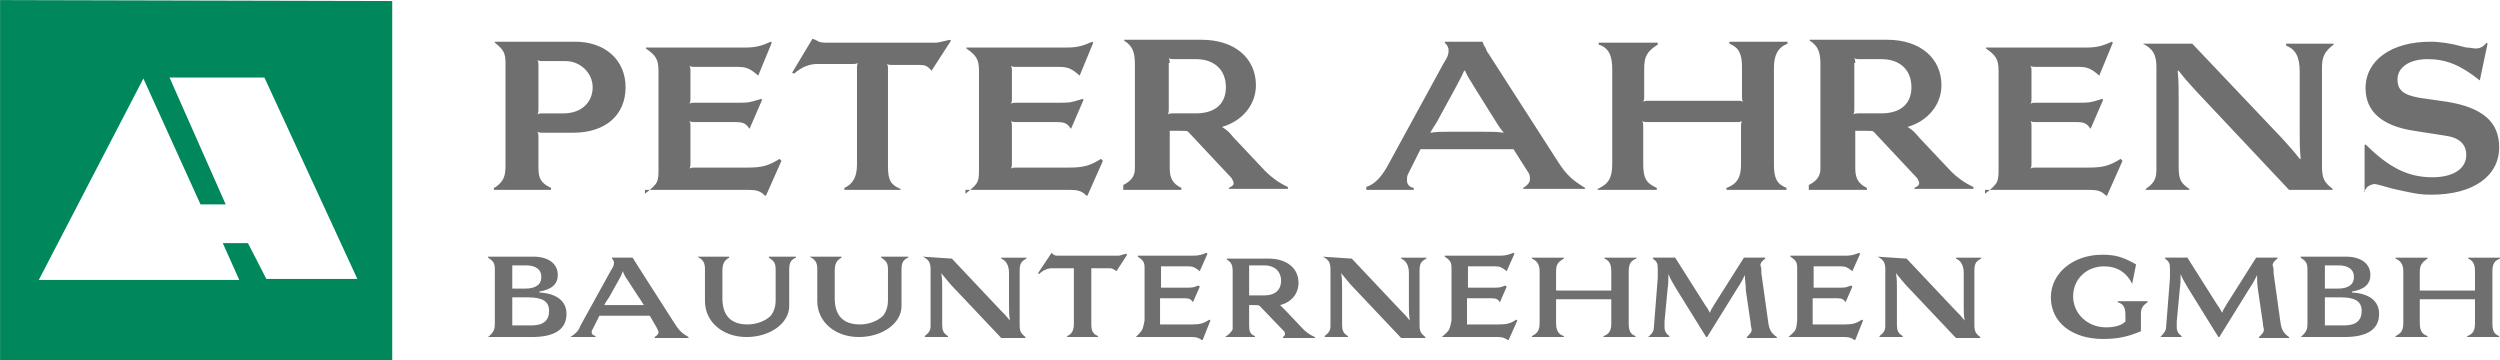
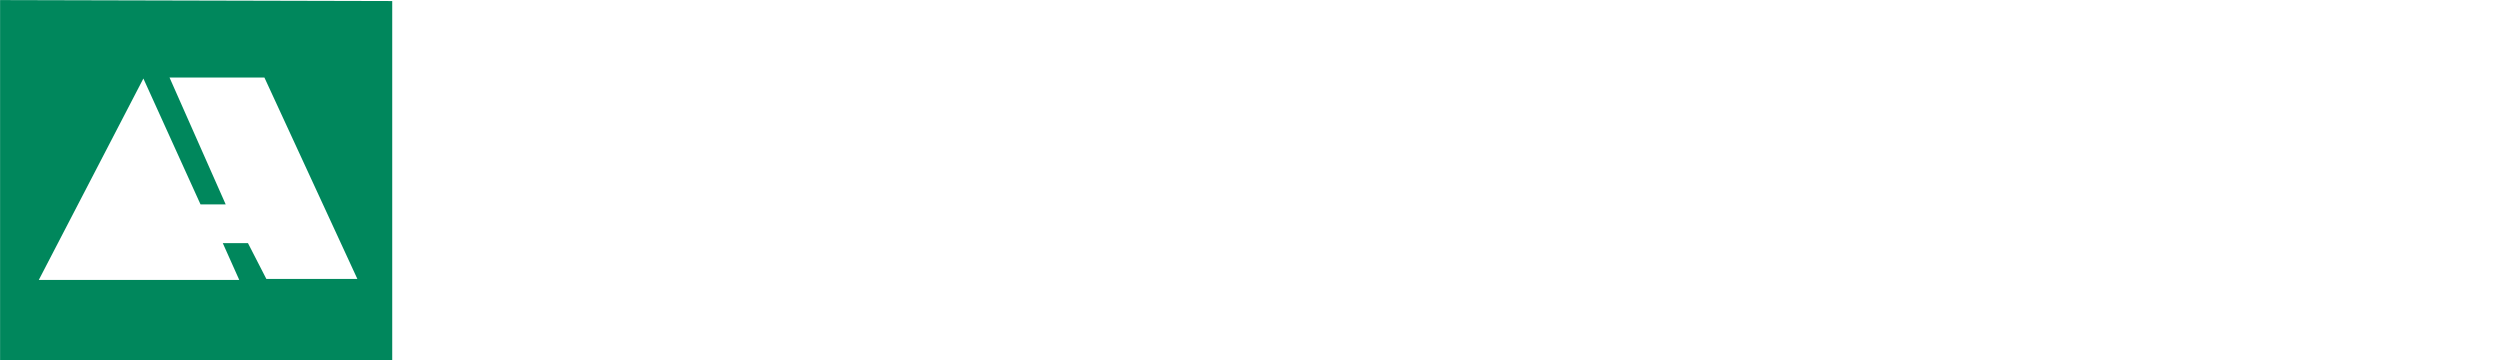
<svg xmlns="http://www.w3.org/2000/svg" xmlns:ns1="http://www.inkscape.org/namespaces/inkscape" xmlns:ns2="http://sodipodi.sourceforge.net/DTD/sodipodi-0.dtd" version="1.1" id="Ebene_1" x="0px" y="0px" viewBox="0 0 840.935 121.157" xml:space="preserve" ns1:version="0.91 r13725" ns2:docname="AHRENS_Logo.svg" width="840.935" height="121.157">
  <defs id="defs4149" />
  <ns2:namedview pagecolor="#ffffff" bordercolor="#666666" borderopacity="1" objecttolerance="10" gridtolerance="10" guidetolerance="10" ns1:pageopacity="0" ns1:pageshadow="2" ns1:window-width="2560" ns1:window-height="1377" id="namedview4147" showgrid="false" ns1:zoom="1.1212733" ns1:cx="469.61138" ns1:cy="-181.46281" ns1:window-x="1042" ns1:window-y="-8" ns1:window-maximized="1" ns1:current-layer="Ebene_1" fit-margin-top="0" fit-margin-left="0" fit-margin-right="0" fit-margin-bottom="0" />
  <style type="text/css" id="style4137">
	.logogreen{fill:#00875C;}
	.logogrey{fill:#706F6F;}
</style>
  <g id="g4153" transform="matrix(3.257,0,0,3.257,-951.995,-908.678)">
    <path id="path4139" d="m 292.3,279 40.5,0.1 0,37.1 -40.5,0 0,-37.2 z m 14.8,8.1 -10.8,20.8 20.7,0 -1.7,-3.8 2.6,0 1.9,3.7 9.4,0 -9.6,-20.8 -9.8,0 5.8,13.1 -2.6,0 -5.9,-13 z" class="logogreen" ns1:connector-curvature="0" style="fill:#00875c" />
    <g id="g4141">
-       <path id="path4143" d="m 539.6,313.8 3.4,0 0,-0.1 c -0.6,-0.2 -0.8,-0.6 -0.8,-1.4 l 0,-2.1 c 0,-0.1 0,-0.2 0,-0.3 0.1,0 0.2,0 0.3,0 l 5.1,0 c 0.1,0 0.2,0 0.3,0 0,0.1 0,0.2 0,0.3 l 0,2.2 c 0,0.7 -0.2,1.1 -0.8,1.3 l 0,0.1 3.3,0 0,-0.1 c -0.5,-0.2 -0.7,-0.5 -0.7,-1.3 l 0,-5.4 c 0,-0.7 0.2,-1.1 0.8,-1.3 l 0,-0.1 -3.3,0 0,0.1 c 0.5,0.2 0.7,0.6 0.7,1.3 l 0,1.7 c 0,0.1 0,0.2 0,0.3 -0.1,0 -0.2,0 -0.3,0 l -5.1,0 c -0.1,0 -0.2,0 -0.3,0 0,-0.1 0,-0.2 0,-0.3 l 0,-1.6 c 0,-0.7 0.2,-1 0.8,-1.4 l 0,-0.1 -3.3,0 0,0.1 c 0.5,0.2 0.8,0.6 0.8,1.3 l 0,5.3 c 0,0.8 -0.2,1.1 -0.8,1.4 l 0,0.1 z m -7.2,-7.1 c 0,-0.1 0,-0.2 0,-0.3 0.1,0 0.2,0 0.3,0 l 1.1,0 c 1,0 1.6,0.4 1.6,1.2 0,0.8 -0.6,1.2 -1.7,1.2 l -1,0 c -0.1,0 -0.2,0 -0.3,0 0,-0.1 0,-0.2 0,-0.3 l 0,-1.8 z m 0,3.3 c 0,-0.1 0,-0.2 0,-0.3 0.1,0 0.2,0 0.3,0 l 1.3,0 c 1.5,0 2.2,0.4 2.2,1.4 0,1 -0.6,1.5 -1.8,1.5 l -1.7,0 c -0.1,0 -0.2,0 -0.3,0 0,-0.1 0,-0.2 0,-0.3 l 0,-2.3 z m -2.5,3.8 4.5,0 c 2.4,0 3.6,-0.8 3.6,-2.4 0,-1.3 -1,-2.1 -2.8,-2.2 l 0,-0.1 c 1.3,-0.2 1.9,-0.8 1.9,-1.7 0,-1.2 -1,-1.9 -2.5,-1.9 l -4.7,0 0,0.1 c 0.6,0.4 0.7,0.6 0.7,1.3 l 0,5.5 c 0,0.6 -0.1,0.9 -0.7,1.4 l 0,0 z m -14.5,0 2.2,0 0,-0.1 c -0.3,-0.2 -0.5,-0.5 -0.5,-0.9 0,-0.2 0,-0.4 0,-0.6 l 0.3,-3.2 c 0.1,-0.8 0.1,-1 0.1,-1.7 l 0,0 c 0.3,0.7 0.4,0.8 0.8,1.5 l 3.1,5 0.1,0 3.1,-5 c 0.4,-0.6 0.5,-0.8 0.8,-1.4 l 0,0 c 0,0.7 0,0.9 0.1,1.6 l 0.5,3.4 c 0,0.3 0.1,0.5 0.1,0.6 0,0.3 -0.1,0.4 -0.5,0.8 l 0,0.1 3.1,0 0,-0.1 c -0.6,-0.4 -0.8,-0.8 -0.9,-1.6 l -0.7,-5 0,-0.3 c 0,-0.3 -0.1,-0.5 -0.1,-0.5 0,-0.2 0.1,-0.4 0.5,-0.7 l 0,-0.1 -2.2,0 -3.1,4.9 c -0.2,0.4 -0.3,0.4 -0.4,0.8 -0.2,-0.3 -0.2,-0.4 -0.5,-0.8 l -3.1,-4.9 -2.3,0 0,0.1 c 0.4,0.3 0.5,0.5 0.5,1 0,0.3 0,0.8 0,1 l -0.4,5.1 c 0,0.3 -0.2,0.6 -0.6,1 l 0,0 z m -2.5,-7.5 c -1.4,-0.8 -2.2,-1 -3.5,-1 -3,0 -5.3,1.9 -5.3,4.4 0,2.6 2.2,4.3 5.4,4.3 1.4,0 2.5,-0.2 3.9,-0.8 l 0,-1.7 c 0,-0.6 0.1,-0.9 0.7,-1.3 l 0,-0.1 -3.1,0 0,0.1 c 0.6,0.2 0.8,0.5 0.8,1.4 l 0,0.6 c -0.4,0.4 -1.1,0.6 -2,0.6 -1.9,0 -3.4,-1.4 -3.4,-3.2 0,-1.8 1.4,-3.1 3.2,-3.1 1.3,0 2.3,0.6 2.9,1.8 l 0.4,-2 z m -26.7,-0.8 c 0.6,0.3 0.8,0.6 0.8,1.3 l 0,5.8 c 0,0.5 -0.1,0.7 -0.6,1.1 l 0,0.1 2.4,0 0,-0.1 c -0.5,-0.3 -0.6,-0.6 -0.6,-1.2 l 0,-3.8 c 0,-0.6 0,-0.9 -0.1,-1.5 l 0,0 c 0.4,0.5 0.5,0.6 1,1.2 l 5.2,5.5 2.5,0 0,-0.1 c -0.5,-0.4 -0.6,-0.6 -0.6,-1.3 l 0,-5.5 c 0,-0.7 0.1,-1 0.7,-1.3 l 0,-0.1 -2.6,0 0,0.1 c 0.5,0.2 0.8,0.7 0.8,1.5 l 0,3.4 c 0,0.7 0,0.9 0.1,1.5 l 0,0 c -0.4,-0.5 -0.5,-0.6 -1,-1.1 l -5,-5.3 -3,-0.2 0,0 z m -9.2,8.3 5.8,0 c 0.5,0 0.7,0.1 1,0.3 l 0.1,0 0.8,-2 -0.1,-0.1 c -0.6,0.4 -1,0.5 -1.8,0.5 l -3,0 c -0.1,0 -0.2,0 -0.3,0 0,-0.1 0,-0.2 0,-0.3 l 0,-2.1 c 0,-0.1 0,-0.2 0,-0.3 0.1,0 0.2,0 0.3,0 l 2.3,0 c 0.4,0 0.6,0.1 0.8,0.4 l 0.7,-1.6 -0.1,-0.1 -0.1,0 c -0.5,0.2 -0.6,0.2 -1.1,0.2 l -2.4,0 c -0.1,0 -0.2,0 -0.3,0 0,-0.1 0,-0.2 0,-0.3 l 0,-1.6 c 0,-0.1 0,-0.2 0,-0.3 0.1,0 0.2,0 0.3,0 l 2.5,0 c 0.5,0 0.7,0.1 1.2,0.5 l 0.8,-1.8 -0.1,-0.1 c -0.5,0.2 -0.8,0.3 -1.4,0.3 l -5.7,0 0,0.1 c 0.6,0.4 0.7,0.6 0.7,1.2 l 0,5.4 c -0.1,1 -0.1,1 -0.9,1.7 l 0,0 z m -14.5,0 2.2,0 0,-0.1 c -0.3,-0.2 -0.5,-0.5 -0.5,-0.9 0,-0.2 0,-0.4 0,-0.6 l 0.3,-3.2 c 0.1,-0.8 0.1,-1 0.1,-1.7 l 0,0 c 0.3,0.7 0.4,0.8 0.8,1.5 l 3.1,5 0.1,0 3.1,-5 c 0.4,-0.6 0.5,-0.8 0.8,-1.4 l 0,0 c 0,0.7 0.1,0.9 0.1,1.6 l 0.5,3.4 c 0,0.3 0.1,0.5 0.1,0.6 0,0.3 -0.1,0.4 -0.5,0.8 l 0,0.1 3.1,0 0,-0.1 c -0.6,-0.4 -0.8,-0.8 -0.9,-1.6 l -0.7,-5 0,-0.3 c 0,-0.3 -0.1,-0.5 -0.1,-0.5 0,-0.2 0.1,-0.4 0.5,-0.7 l 0,-0.1 -2.2,0 -3.1,4.9 c -0.2,0.4 -0.3,0.4 -0.4,0.8 -0.2,-0.3 -0.2,-0.4 -0.5,-0.8 l -3.1,-4.9 -2.3,0 0,0.1 c 0.4,0.3 0.5,0.5 0.5,1 0,0.3 0,0.8 0,1 l -0.4,5.1 c 0,0.3 -0.1,0.6 -0.6,1 l 0,0 z m -12.1,0 3.4,0 0,-0.1 c -0.6,-0.2 -0.8,-0.6 -0.8,-1.4 l 0,-2.1 c 0,-0.1 0,-0.2 0,-0.3 0.1,0 0.2,0 0.3,0 l 5.1,0 c 0.1,0 0.2,0 0.3,0 0,0.1 0,0.2 0,0.3 l 0,2.2 c 0,0.7 -0.2,1.1 -0.8,1.3 l 0,0.1 3.3,0 0,-0.1 c -0.5,-0.2 -0.7,-0.5 -0.7,-1.3 l 0,-5.4 c 0,-0.7 0.2,-1.1 0.8,-1.3 l 0,-0.1 -3.3,0 0,0.1 c 0.5,0.2 0.7,0.6 0.7,1.3 l 0,1.7 c 0,0.1 0,0.2 0,0.3 -0.1,0 -0.2,0 -0.3,0 l -5.1,0 c -0.1,0 -0.2,0 -0.3,0 0,-0.1 0,-0.2 0,-0.3 l 0,-1.6 c 0,-0.7 0.1,-1 0.8,-1.4 l 0,-0.1 -3.3,0 0,0.1 c 0.5,0.2 0.8,0.6 0.8,1.3 l 0,5.3 c 0,0.8 -0.2,1.1 -0.8,1.4 l 0,0.1 z m -9.2,0 5.8,0 c 0.5,0 0.7,0.1 1,0.3 l 0.1,0 0.9,-2 -0.1,-0.1 c -0.6,0.4 -1,0.5 -1.8,0.5 l -3,0 c -0.1,0 -0.2,0 -0.3,0 0,-0.1 0,-0.2 0,-0.3 l 0,-2.1 c 0,-0.1 0,-0.2 0,-0.3 0.1,0 0.2,0 0.3,0 l 2.3,0 c 0.4,0 0.6,0.1 0.8,0.4 l 0.7,-1.6 -0.1,-0.1 -0.1,0 c -0.5,0.2 -0.6,0.2 -1.1,0.2 l -2.4,0 c -0.1,0 -0.2,0 -0.3,0 0,-0.1 0,-0.2 0,-0.3 l 0,-1.6 c 0,-0.1 0,-0.2 0,-0.3 0.1,0 0.2,0 0.3,0 l 2.5,0 c 0.5,0 0.7,0.1 1.2,0.5 l 0.8,-1.8 -0.1,-0.1 c -0.5,0.2 -0.8,0.3 -1.4,0.3 l -5.7,0 0,0.1 c 0.6,0.4 0.7,0.6 0.7,1.2 l 0,5.4 c -0.2,1 -0.2,1 -1,1.7 l 0,0 z m -12.3,-8.3 c 0.6,0.3 0.8,0.6 0.8,1.3 l 0,5.8 c 0,0.5 -0.1,0.7 -0.6,1.1 l 0,0.1 2.4,0 0,-0.1 c -0.5,-0.3 -0.6,-0.6 -0.6,-1.2 l 0,-3.8 c 0,-0.6 0,-0.9 -0.1,-1.5 l 0,0 c 0.4,0.5 0.5,0.6 1,1.2 l 5.2,5.5 2.5,0 0,-0.1 c -0.5,-0.4 -0.6,-0.6 -0.6,-1.3 l 0,-5.5 c 0,-0.7 0.1,-1 0.7,-1.3 l 0,-0.1 -2.6,0 0,0.1 c 0.5,0.2 0.8,0.7 0.8,1.5 l 0,3.4 c 0,0.7 0,0.9 0.1,1.5 l 0,0 c -0.4,-0.5 -0.5,-0.6 -1,-1.1 l -5,-5.3 -3,-0.2 0,0 z m -7.6,1.2 c 0,-0.1 0,-0.2 0,-0.3 0.1,0 0.2,0 0.3,0 l 1.3,0 c 1,0 1.7,0.6 1.7,1.6 0,0.9 -0.6,1.5 -1.7,1.5 l -1.3,0 c -0.1,0 -0.2,0 -0.3,0 0,-0.1 0,-0.2 0,-0.3 l 0,-2.5 z m -2.5,7.1 3.1,0 0,-0.1 c -0.5,-0.2 -0.6,-0.5 -0.6,-1.1 l 0,-2.1 c 0.2,0 0.4,0 0.5,0 0.4,0 0.5,0 0.6,0.1 l 2.5,2.6 c 0.1,0.1 0.1,0.2 0.1,0.3 0,0.1 0,0.1 -0.2,0.3 l 0,0.1 3.3,0 0,-0.1 c -0.5,-0.2 -0.9,-0.5 -1.2,-0.8 l -1.8,-1.9 c -0.3,-0.3 -0.4,-0.4 -0.6,-0.6 1.2,-0.3 1.9,-1.2 1.9,-2.3 0,-1.5 -1.2,-2.5 -3.1,-2.5 l -4.3,0 0,0.1 c 0.5,0.3 0.6,0.6 0.6,1.3 l 0,5.7 0,0.2 c -0.1,0.2 -0.3,0.5 -0.8,0.8 l 0,0 z m -9.2,0 5.8,0 c 0.5,0 0.7,0.1 1,0.3 l 0.1,0 0.8,-2 -0.1,-0.1 c -0.6,0.4 -1,0.5 -1.8,0.5 l -3,0 c -0.1,0 -0.2,0 -0.3,0 0,-0.1 0,-0.2 0,-0.3 l 0,-2.1 c 0,-0.1 0,-0.2 0,-0.3 0.1,0 0.2,0 0.3,0 l 2.3,0 c 0.4,0 0.6,0.1 0.8,0.4 l 0.7,-1.6 -0.1,-0.1 -0.1,0 c -0.5,0.2 -0.6,0.2 -1.1,0.2 l -2.4,0 c -0.1,0 -0.2,0 -0.3,0 0,-0.1 0,-0.2 0,-0.3 l 0,-1.6 c 0,-0.1 0,-0.2 0,-0.3 0.1,0 0.2,0 0.3,0 l 2.5,0 c 0.5,0 0.7,0.1 1.2,0.5 l 0.8,-1.8 -0.1,-0.1 c -0.5,0.2 -0.8,0.3 -1.4,0.3 l -5.7,0 0,0.1 c 0.6,0.4 0.7,0.6 0.7,1.2 l 0,5.4 c -0.2,1 -0.2,1 -0.9,1.7 l 0,0 z m -10.1,-6.6 0.1,0.1 c 0.4,-0.4 0.9,-0.6 1.3,-0.6 l 2,0 c 0.1,0 0.2,0 0.3,0 0,0.1 0,0.2 0,0.3 l 0,5.4 c 0,0.7 -0.2,1.1 -0.7,1.3 l 0,0.1 3.2,0 0,-0.1 c -0.5,-0.2 -0.7,-0.5 -0.7,-1.2 l 0,-5.5 c 0,-0.1 0,-0.2 0,-0.3 0.1,0 0.2,0 0.3,0 l 1.6,0 c 0.3,0 0.4,0.1 0.7,0.3 l 1.1,-1.7 -0.1,-0.1 c -0.5,0.1 -0.6,0.2 -0.8,0.2 l -0.4,0 -5.6,0 c -0.5,0 -0.6,0 -0.8,-0.2 l -0.1,-0.1 -1.4,2.1 z m -11.9,-1.7 c 0.6,0.3 0.8,0.6 0.8,1.3 l 0,5.8 c 0,0.5 -0.1,0.7 -0.6,1.1 l 0,0.1 2.4,0 0,-0.1 c -0.5,-0.3 -0.6,-0.6 -0.6,-1.2 l 0,-3.8 c 0,-0.6 0,-0.9 -0.1,-1.5 l 0,0 c 0.4,0.5 0.5,0.6 1,1.2 l 5.2,5.5 2.5,0 0,-0.1 c -0.5,-0.4 -0.6,-0.6 -0.6,-1.3 l 0,-5.5 c 0,-0.7 0.1,-1 0.7,-1.3 l 0,-0.1 -2.6,0 0,0.1 c 0.5,0.2 0.8,0.7 0.8,1.5 l 0,3.4 c 0,0.7 0,0.9 0.1,1.5 l 0,0 c -0.4,-0.5 -0.5,-0.6 -1,-1.1 l -5,-5.3 -3,-0.2 0,0 z m -11.7,0 c 0.6,0.3 0.8,0.6 0.8,1.3 l 0,3.3 c 0,2.1 1.8,3.7 4.3,3.7 2.4,0 4.4,-1.4 4.4,-3.2 l 0,-3.8 c 0,-0.7 0.2,-1 0.7,-1.2 l 0,-0.1 -2.8,0 0,0.1 c 0.6,0.4 0.7,0.6 0.7,1.3 l 0,3.1 c 0,0.7 -0.2,1.2 -0.5,1.6 -0.5,0.5 -1.4,0.9 -2.4,0.9 -1.7,0 -2.6,-0.9 -2.6,-2.7 l 0,-2.8 c 0,-0.8 0.2,-1.1 0.7,-1.4 l 0,-0.1 -3.3,0 0,0 z m -11.6,0 c 0.6,0.3 0.8,0.6 0.8,1.3 l 0,3.3 c 0,2.1 1.8,3.7 4.3,3.7 2.4,0 4.4,-1.4 4.4,-3.2 l 0,-3.8 c 0,-0.7 0.2,-1 0.7,-1.2 l 0,-0.1 -2.8,0 0,0.1 c 0.6,0.4 0.7,0.6 0.7,1.3 l 0,3.1 c 0,0.7 -0.2,1.2 -0.5,1.6 -0.5,0.5 -1.4,0.9 -2.4,0.9 -1.7,0 -2.6,-0.9 -2.6,-2.7 l 0,-2.8 c 0,-0.8 0.2,-1.1 0.7,-1.4 l 0,-0.1 -3.3,0 0,0 z m -8.1,2.4 c 0.2,-0.4 0.3,-0.5 0.4,-0.9 l 0,0 c 0.2,0.4 0.2,0.5 0.5,0.9 l 1.1,1.7 c 0.3,0.4 0.3,0.5 0.6,0.9 l 0,0 c -0.5,0 -0.5,0 -1.1,0 l -2,0 c -0.4,0 -0.5,0 -1,0 0.2,-0.4 0.3,-0.5 0.5,-0.8 l 1,-1.8 z m -5,5.9 2.6,0 0,-0.1 c -0.3,-0.1 -0.4,-0.2 -0.4,-0.4 0,-0.1 0,-0.2 0.1,-0.3 l 0.7,-1.4 5.2,0 0.7,1.2 c 0.1,0.2 0.2,0.4 0.2,0.5 0,0.2 -0.1,0.3 -0.4,0.5 l 0,0.1 3.5,0 0,-0.1 c -0.7,-0.4 -1,-0.7 -1.5,-1.5 l -3.9,-6.1 c 0,0 -0.1,-0.2 -0.2,-0.3 0,-0.1 -0.1,-0.2 -0.2,-0.3 l -2.1,0 0,0.1 c 0.2,0.2 0.2,0.3 0.2,0.5 0,0.2 -0.1,0.4 -0.3,0.7 l -3.2,5.8 c -0.1,0.4 -0.5,0.8 -1,1.1 l 0,0 z m -6,-7.1 c 0,-0.1 0,-0.2 0,-0.3 0.1,0 0.2,0 0.3,0 l 1.1,0 c 1,0 1.6,0.4 1.6,1.2 0,0.8 -0.6,1.2 -1.7,1.2 l -1,0 c -0.1,0 -0.2,0 -0.3,0 0,-0.1 0,-0.2 0,-0.3 l 0,-1.8 z m 0,3.3 c 0,-0.1 0,-0.2 0,-0.3 0.1,0 0.2,0 0.3,0 l 1.3,0 c 1.5,0 2.2,0.4 2.2,1.4 0,1 -0.6,1.5 -1.8,1.5 l -1.7,0 c -0.1,0 -0.2,0 -0.3,0 0,-0.1 0,-0.2 0,-0.3 l 0,-2.3 z m -2.5,3.8 4.5,0 c 2.4,0 3.6,-0.8 3.6,-2.4 0,-1.3 -1,-2.1 -2.8,-2.2 l 0,-0.1 c 1.3,-0.2 1.9,-0.8 1.9,-1.7 0,-1.2 -1,-1.9 -2.5,-1.9 l -4.7,0 0,0.1 c 0.6,0.4 0.7,0.6 0.7,1.3 l 0,5.5 c 0,0.6 -0.1,0.9 -0.7,1.4 l 0,0 z" class="logogrey" ns1:connector-curvature="0" style="fill:#706f6f" />
-       <path id="path4145" d="m 536.4,298.8 c 0.1,-0.1 0.1,-0.1 0.1,-0.1 l 0.2,-0.3 c 0.1,-0.2 0.6,-0.4 0.8,-0.4 0.2,0 0.5,0.1 0.9,0.2 0.3,0.1 1,0.3 2,0.5 1.4,0.3 1.9,0.4 3,0.4 4.3,0 7,-1.9 7,-4.9 0,-2.6 -1.7,-4.1 -5.4,-4.7 l -2.8,-0.4 c -1.7,-0.3 -2.3,-0.8 -2.3,-1.9 0,-1.3 1.3,-2.1 3.1,-2.1 1.9,0 3.4,0.6 5.4,2.2 l 0.8,-3.8 -0.1,-0.1 c -0.3,0.4 -0.7,0.6 -1.1,0.6 -0.3,0 -0.6,-0.1 -1,-0.1 l -0.8,-0.2 c -0.7,-0.2 -1.9,-0.4 -2.9,-0.4 -4,0 -6.7,1.9 -6.7,4.8 0,2.4 1.7,3.9 5,4.4 l 3.2,0.5 c 1.5,0.2 2.2,0.9 2.2,2 0,1.4 -1.3,2.3 -3.5,2.3 -2.4,0 -4.4,-0.9 -6.9,-3.4 l -0.1,0.1 0,4.8 z m -22.8,-15.3 c 1,0.5 1.4,1.1 1.4,2.4 l 0,10.6 c 0,0.9 -0.2,1.4 -1.1,2 l 0,0.1 4.5,0 0,-0.1 c -0.9,-0.6 -1.1,-1 -1.1,-2.3 l 0,-7.1 c 0,-1.2 0,-1.6 -0.1,-2.8 l 0.1,0 c 0.7,0.9 0.9,1.1 1.8,2.1 l 9.6,10.2 4.5,0 0,-0.1 c -0.9,-0.7 -1.1,-1.1 -1.1,-2.4 l 0,-10.1 c 0,-1.2 0.3,-1.7 1.2,-2.4 l 0,-0.1 -4.9,0 0,0.2 c 1,0.4 1.4,1.2 1.4,2.7 l 0,6.2 c 0,1.3 0,1.6 0.1,2.8 l -0.1,0 c -0.7,-0.9 -1,-1.2 -1.8,-2.1 l -9.3,-9.8 -5.1,0 0,0 z m -16.3,15.1 10.7,0 c 0.9,0 1.3,0.1 1.8,0.6 l 0.1,0 1.6,-3.6 -0.2,-0.2 c -1.1,0.7 -1.8,0.9 -3.3,0.9 l -5.5,0 c -0.2,0 -0.3,0 -0.5,0.1 0.1,-0.2 0.1,-0.3 0.1,-0.5 l 0,-3.9 c 0,-0.2 0,-0.3 -0.1,-0.5 0.2,0.1 0.3,0.1 0.5,0.1 l 4.2,0 c 0.8,0 1.1,0.1 1.5,0.7 l 1.3,-3 -0.1,-0.1 -0.3,0.1 c -1,0.3 -1.1,0.3 -2.1,0.3 l -4.5,0 c -0.2,0 -0.3,0 -0.5,0.1 0.1,-0.2 0.1,-0.3 0.1,-0.5 l 0,-2.9 c 0,-0.2 0,-0.3 -0.1,-0.5 0.2,0.1 0.3,0.1 0.5,0.1 l 4.5,0 c 0.9,0 1.3,0.2 2.1,0.9 l 1.4,-3.4 -0.1,-0.1 c -0.9,0.4 -1.5,0.6 -2.6,0.6 l -10.4,0 0,0.1 c 1,0.7 1.3,1.1 1.3,2.3 l 0,10 c 0,1.5 0,1.6 -1.4,2.7 l 0,-0.4 z m -13.4,-13.1 c 0,-0.2 0,-0.3 -0.1,-0.5 0.2,0.1 0.3,0.1 0.5,0.1 l 2.3,0 c 1.9,0 3.1,1.1 3.1,2.9 0,1.7 -1.1,2.7 -3.1,2.7 l -2.4,0 c -0.2,0 -0.3,0 -0.5,0.1 0.1,-0.2 0.1,-0.3 0.1,-0.5 l 0,-4.8 z m -4.5,13.1 5.7,0 0,-0.2 c -0.8,-0.4 -1.2,-0.9 -1.2,-2 l 0,-3.9 c 0.4,0 0.8,0 0.9,0 0.7,0 0.9,0 1,0.1 l 4.5,4.8 c 0.1,0.2 0.2,0.4 0.2,0.5 0,0.2 -0.1,0.3 -0.5,0.5 l 0,0.1 6.1,0 0,-0.2 c -0.9,-0.4 -1.7,-1 -2.3,-1.6 l -3.3,-3.5 c -0.5,-0.6 -0.6,-0.7 -1.2,-1.1 2.1,-0.6 3.5,-2.3 3.5,-4.3 0,-2.8 -2.2,-4.7 -5.6,-4.7 l -8,0 0,0.1 c 0.8,0.5 1.1,1.1 1.1,2.4 l 0,10.5 0,0.3 c 0,0.8 -0.4,1.3 -1.2,1.7 l 0,0.5 z m -22.2,0 6.2,0 0,-0.2 c -1.1,-0.5 -1.4,-1 -1.4,-2.5 l 0,-3.9 c 0,-0.2 0,-0.3 -0.1,-0.5 0.2,0.1 0.3,0.1 0.5,0.1 l 9.3,0 c 0.2,0 0.3,0 0.5,-0.1 -0.1,0.2 -0.1,0.3 -0.1,0.5 l 0,4 c 0,1.3 -0.4,2 -1.5,2.4 l 0,0.2 6.2,0 0,-0.2 c -1,-0.4 -1.3,-1 -1.3,-2.4 l 0,-10 c 0,-1.3 0.4,-2.1 1.4,-2.5 l 0,-0.2 -6,0 0,0.2 c 1,0.4 1.3,1.1 1.3,2.4 l 0,3.1 c 0,0.2 0,0.3 0.1,0.5 -0.2,-0.1 -0.3,-0.1 -0.5,-0.1 l -9.3,0 c -0.2,0 -0.3,0 -0.5,0.1 0.1,-0.2 0.1,-0.3 0.1,-0.5 l 0,-2.9 c 0,-1.3 0.3,-1.8 1.4,-2.5 l 0,-0.2 -6.1,0 0,0.2 c 1,0.3 1.4,1.1 1.4,2.5 l 0,9.8 c 0,1.5 -0.4,2.1 -1.5,2.6 l 0,0.1 z m -14.5,-10.7 c 0.4,-0.8 0.5,-0.9 0.8,-1.6 l 0.1,0 c 0.3,0.7 0.5,0.9 0.9,1.6 l 2,3.2 c 0.5,0.8 0.6,1 1.1,1.6 l 0,0 c -0.8,-0.1 -1,-0.1 -2,-0.1 l -3.8,0 c -0.7,0 -1,0 -1.8,0.1 0.4,-0.7 0.6,-0.9 0.9,-1.5 l 1.8,-3.3 z m -9.3,10.7 4.9,0 0,-0.2 c -0.5,-0.1 -0.7,-0.4 -0.7,-0.8 0,-0.2 0,-0.4 0.1,-0.6 l 1.3,-2.6 9.6,0 1.4,2.2 c 0.3,0.4 0.3,0.6 0.3,0.9 0,0.3 -0.2,0.6 -0.7,0.9 l 0,0.1 6.4,0 0,-0.1 c -1.3,-0.8 -1.9,-1.3 -2.8,-2.7 L 446,284.5 c -0.1,-0.1 -0.2,-0.3 -0.3,-0.6 -0.1,-0.1 -0.2,-0.3 -0.3,-0.6 l -3.9,0 0,0.1 c 0.3,0.3 0.4,0.5 0.4,0.8 0,0.4 -0.1,0.7 -0.5,1.3 l -5.9,10.8 c -0.6,1 -1.2,1.7 -2.1,2 l 0,0.3 z m -20.3,-13.1 c 0,-0.2 0,-0.3 -0.1,-0.5 0.2,0.1 0.3,0.1 0.5,0.1 l 2.3,0 c 1.9,0 3.1,1.1 3.1,2.9 0,1.7 -1.1,2.7 -3.1,2.7 l -2.4,0 c -0.2,0 -0.3,0 -0.5,0.1 0.1,-0.2 0.1,-0.3 0.1,-0.5 l 0,-4.8 z m -4.5,13.1 5.7,0 0,-0.2 c -0.8,-0.4 -1.2,-0.9 -1.2,-2 l 0,-3.9 c 0.4,0 0.8,0 0.9,0 0.7,0 0.9,0 1,0.1 l 4.5,4.8 c 0.1,0.2 0.2,0.4 0.2,0.5 0,0.2 -0.1,0.3 -0.5,0.5 l 0,0.1 6.1,0 0,-0.2 c -0.9,-0.4 -1.7,-1 -2.3,-1.6 l -3.3,-3.5 c -0.5,-0.6 -0.6,-0.7 -1.2,-1.1 2.1,-0.6 3.5,-2.3 3.5,-4.3 0,-2.8 -2.2,-4.7 -5.6,-4.7 l -8,0 0,0.1 c 0.8,0.5 1.1,1.1 1.1,2.4 l 0,10.5 0,0.3 c 0,0.8 -0.4,1.3 -1.2,1.7 l 0,0.5 z m -16.5,0 10.6,0 c 0.9,0 1.3,0.1 1.8,0.6 l 0.1,0 1.6,-3.6 -0.2,-0.2 c -1.1,0.7 -1.8,0.9 -3.3,0.9 l -5.5,0 c -0.2,0 -0.3,0 -0.5,0.1 0.1,-0.2 0.1,-0.3 0.1,-0.5 l 0,-3.9 c 0,-0.2 0,-0.3 -0.1,-0.5 0.2,0.1 0.3,0.1 0.5,0.1 l 4.2,0 c 0.8,0 1.1,0.1 1.5,0.7 l 1.3,-3 -0.1,-0.1 -0.3,0.1 c -1,0.3 -1.1,0.3 -2.1,0.3 l -4.5,0 c -0.2,0 -0.3,0 -0.5,0.1 0.1,-0.2 0.1,-0.3 0.1,-0.5 l 0,-2.9 c 0,-0.2 0,-0.3 -0.1,-0.5 0.2,0.1 0.3,0.1 0.5,0.1 l 4.5,0 c 0.9,0 1.3,0.2 2.1,0.9 l 1.4,-3.4 -0.1,-0.1 c -0.9,0.4 -1.5,0.6 -2.6,0.6 l -10.4,0 0,0.1 c 1,0.7 1.3,1.1 1.3,2.3 l 0,10 c 0,1.5 0,1.6 -1.4,2.7 l 0,-0.4 z m -18,-12.1 0.2,0.1 c 0.8,-0.7 1.6,-1 2.4,-1 l 3.7,0 c 0.2,0 0.3,0 0.5,-0.1 -0.1,0.2 -0.1,0.3 -0.1,0.5 l 0,10 c 0,1.2 -0.4,2 -1.3,2.4 l 0,0.2 5.8,0 0,-0.1 c -1,-0.4 -1.3,-0.9 -1.3,-2.3 l 0,-10.1 c 0,-0.2 0,-0.3 -0.1,-0.5 0.2,0.1 0.3,0.1 0.5,0.1 l 2.9,0 c 0.5,0 0.8,0.1 1.2,0.6 l 2,-3.1 -0.1,-0.1 c -0.9,0.2 -1.2,0.3 -1.5,0.3 l -0.7,0 -10.2,0 c -0.9,0 -1,0 -1.5,-0.3 l -0.3,-0.1 -2.1,3.5 z m -15.2,12.1 10.6,0 c 0.9,0 1.3,0.1 1.8,0.6 l 0.1,0 1.6,-3.6 -0.2,-0.2 c -1.1,0.7 -1.8,0.9 -3.3,0.9 l -5.5,0 c -0.2,0 -0.3,0 -0.5,0.1 0.1,-0.2 0.1,-0.3 0.1,-0.5 l 0,-3.9 c 0,-0.2 0,-0.3 -0.1,-0.5 0.2,0.1 0.3,0.1 0.5,0.1 l 4.2,0 c 0.8,0 1.1,0.1 1.5,0.7 l 1.3,-3 -0.1,-0.1 -0.3,0.1 c -1,0.3 -1.1,0.3 -2.1,0.3 l -4.5,0 c -0.2,0 -0.3,0 -0.5,0.1 0.1,-0.2 0.1,-0.3 0.1,-0.5 l 0,-2.9 c 0,-0.2 0,-0.3 -0.1,-0.5 0.2,0.1 0.3,0.1 0.5,0.1 l 4.5,0 c 0.9,0 1.3,0.2 2.1,0.9 l 1.4,-3.4 -0.1,-0.1 c -0.9,0.4 -1.5,0.6 -2.6,0.6 l -10.3,0 0,0.1 c 1,0.7 1.3,1.1 1.3,2.3 l 0,10 c 0,1.5 0,1.6 -1.4,2.7 l 0,-0.4 z m -11,-12.9 c 0,-0.2 0,-0.3 -0.1,-0.5 0.2,0.1 0.3,0.1 0.5,0.1 l 2.4,0 c 1.5,0 2.8,1.2 2.8,2.7 0,1.6 -1.2,2.7 -3,2.7 l -2.2,0 c -0.2,0 -0.3,0 -0.5,0.1 0.1,-0.2 0.1,-0.3 0.1,-0.5 l 0,-4.6 z m -4.4,12.9 5.7,0 0,-0.2 c -1,-0.5 -1.3,-0.9 -1.3,-2.1 l 0,-3.2 c 0,-0.2 0,-0.3 -0.1,-0.5 0.2,0.1 0.3,0.1 0.5,0.1 l 3.2,0 c 3.3,0 5.4,-1.8 5.4,-4.7 0,-2.8 -2.1,-4.7 -5.2,-4.7 l -8.3,0 0,0.1 c 0.9,0.7 1.1,1.1 1.1,2.1 l 0,10.6 c 0,1.1 -0.2,1.6 -1,2.2 l -0.2,0.1 0,0.2 z" class="logogrey" ns1:connector-curvature="0" style="fill:#706f6f" />
-     </g>
+       </g>
  </g>
</svg>